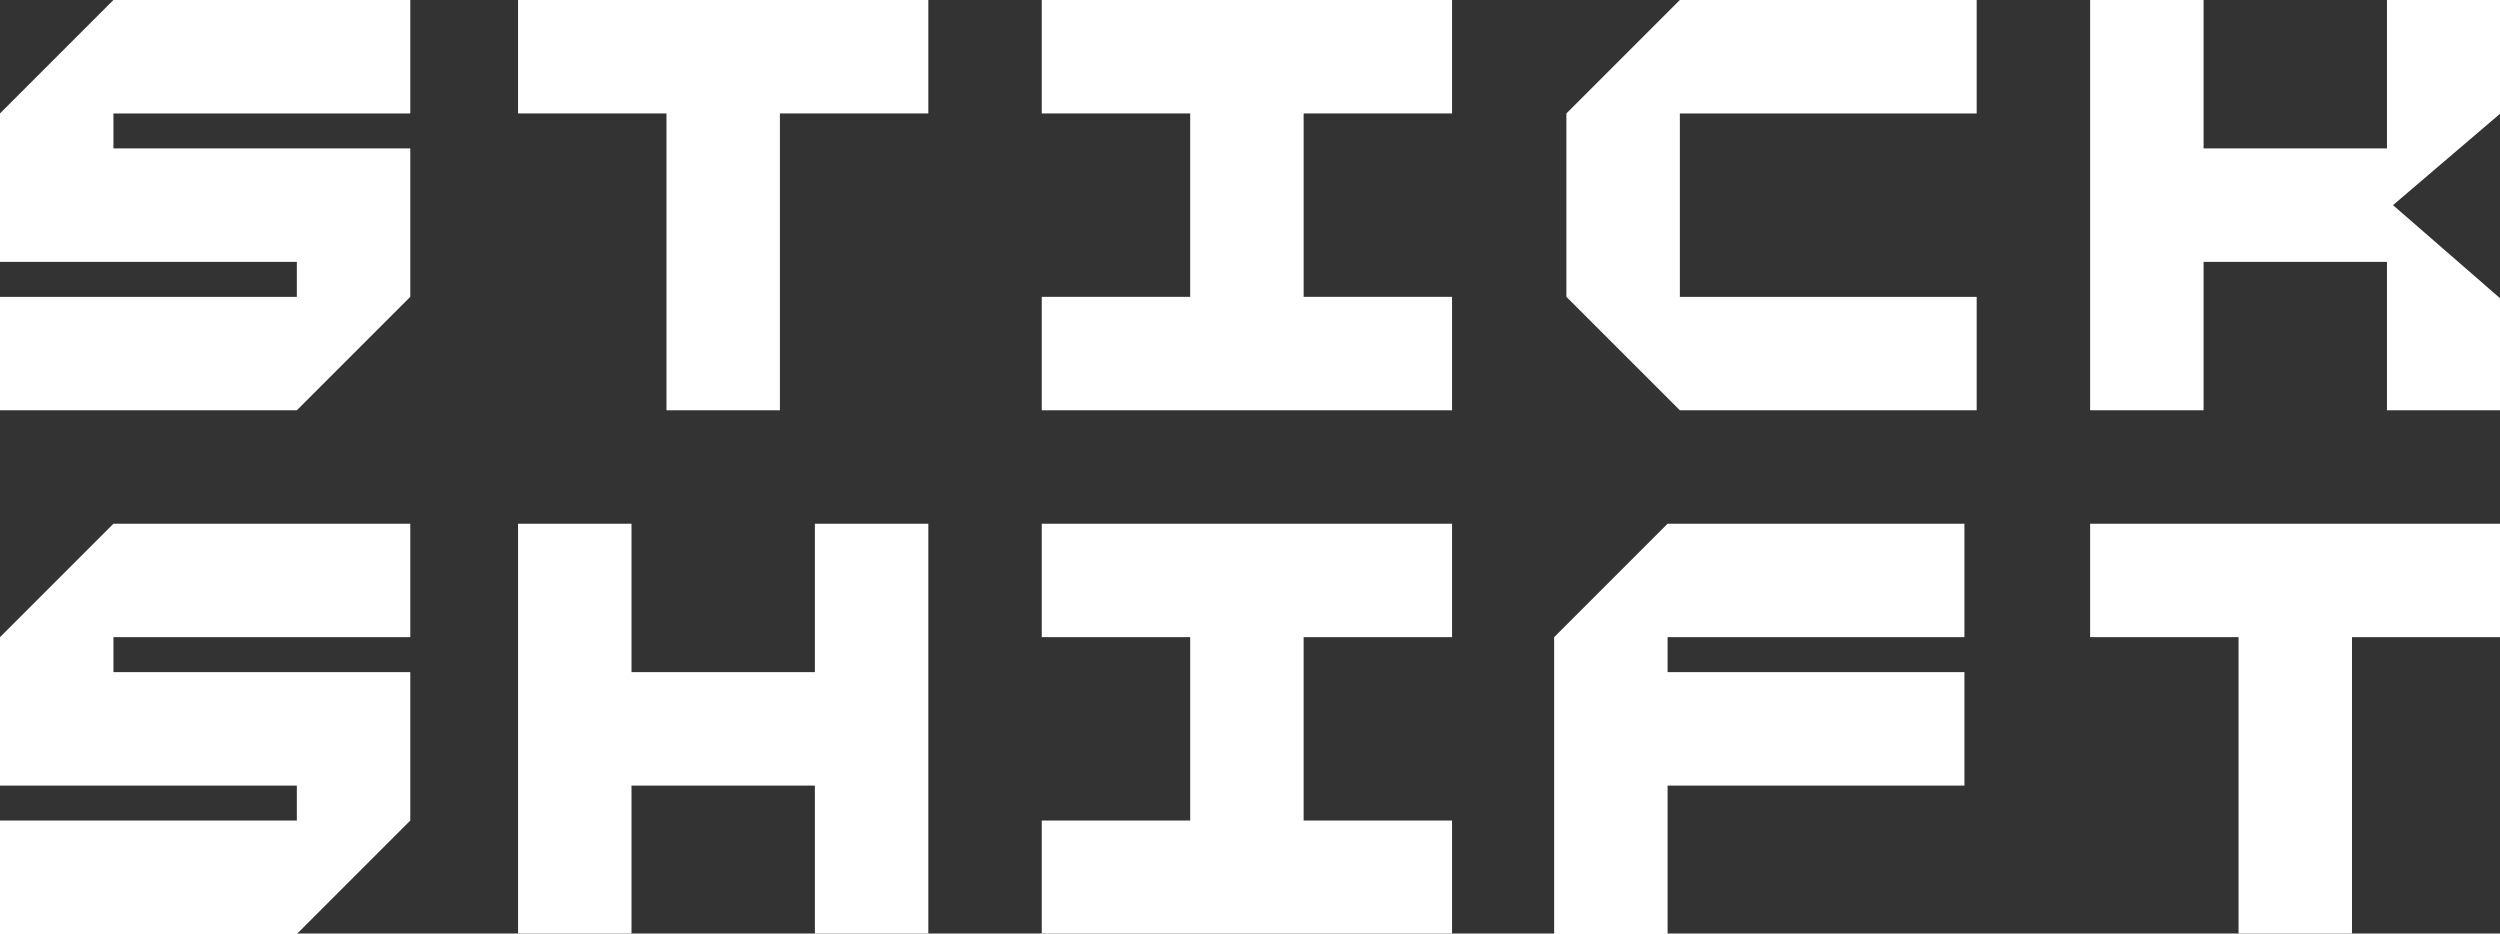
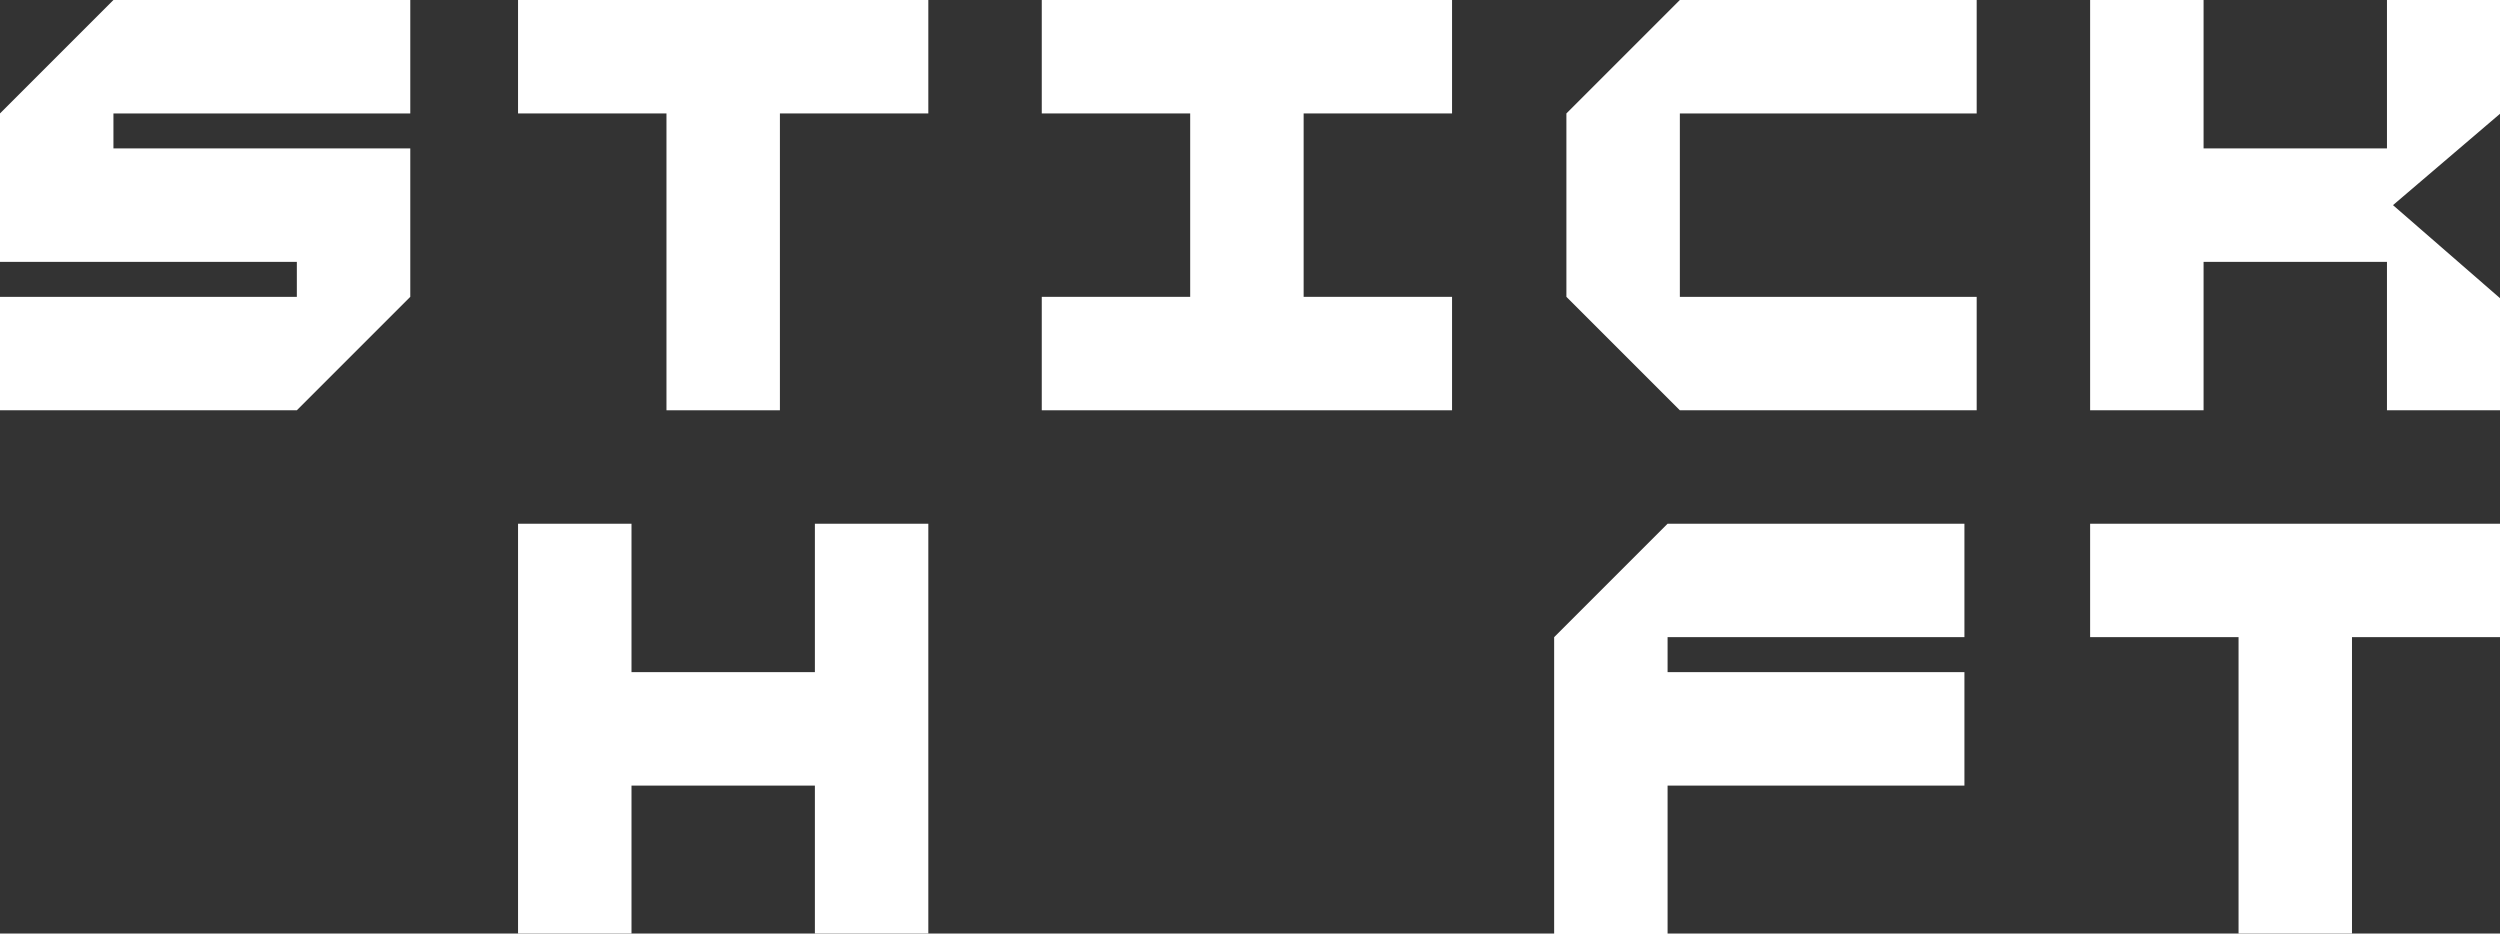
<svg xmlns="http://www.w3.org/2000/svg" fill="none" viewBox="0 0 1797 671" height="671" width="1797">
  <rect x="0" y="0" width="1797" height="671" fill="#333333" stroke="none" />
  <g clip-path="url(#clip0_61_19)">
    <path fill="white" d="M1583.93 188.23H1715.75V294.91H1797.29V214.59L1720.09 147.45L1797.29 81.54V0H1715.75V106.68H1583.93V0H1502.38V106.68V188.23V294.91H1583.93V188.23Z" />
    <path fill="white" d="M479.06 294.91H560.6V81.54H667.28V0H560.6H479.06H372.37V81.54H479.06V294.91Z" />
    <path fill="white" d="M294.91 213.37V188.23V106.68H213.37H81.54V81.54H294.91V0H81.54L0 81.54V106.68V188.23H81.54H213.37V213.37H0V294.91H213.37L294.91 213.37Z" />
-     <path fill="white" d="M294.91 589.82V564.68V483.13H213.37H81.54V457.99H294.91V376.45H81.54L0 457.99V483.13V564.68H81.54H213.37V589.82H0V671.36H213.37L294.91 589.82Z" />
    <path fill="white" d="M937.05 294.91H1043.73V213.37H937.05V81.54H1043.73V0H937.05H855.51H748.82V81.54H855.51V213.37H748.82V294.91H855.51H937.05Z" />
-     <path fill="white" d="M937.05 671.36H1043.73V589.82H937.05V457.99H1043.73V376.45H937.05H855.51H748.82V457.99H855.51V589.82H748.82V671.36H855.51H937.05Z" />
    <path fill="white" d="M1420.84 294.91V213.37H1207.48V81.54H1420.84V0H1207.48L1125.93 81.54V213.37L1207.48 294.91H1420.84Z" />
    <path fill="white" d="M1198.66 564.68H1412.03V483.13H1198.66V457.99H1412.03V376.45H1198.66L1117.12 457.99V483.13V564.68V671.36H1198.66V564.68Z" />
    <path fill="white" d="M453.92 564.68H585.74V671.36H667.28V564.68V483.13V376.45H585.74V483.13H453.92V376.45H372.37V483.13V564.68V671.36H453.92V564.68Z" />
    <path fill="white" d="M1609.07 671.36H1690.61V457.99H1797.29V376.45H1690.61H1609.07H1502.38V457.99H1609.07V671.36Z" />
  </g>
  <defs>
    <clipPath id="clip0_61_19">
      <rect fill="white" height="671" width="1797" />
    </clipPath>
  </defs>
</svg>